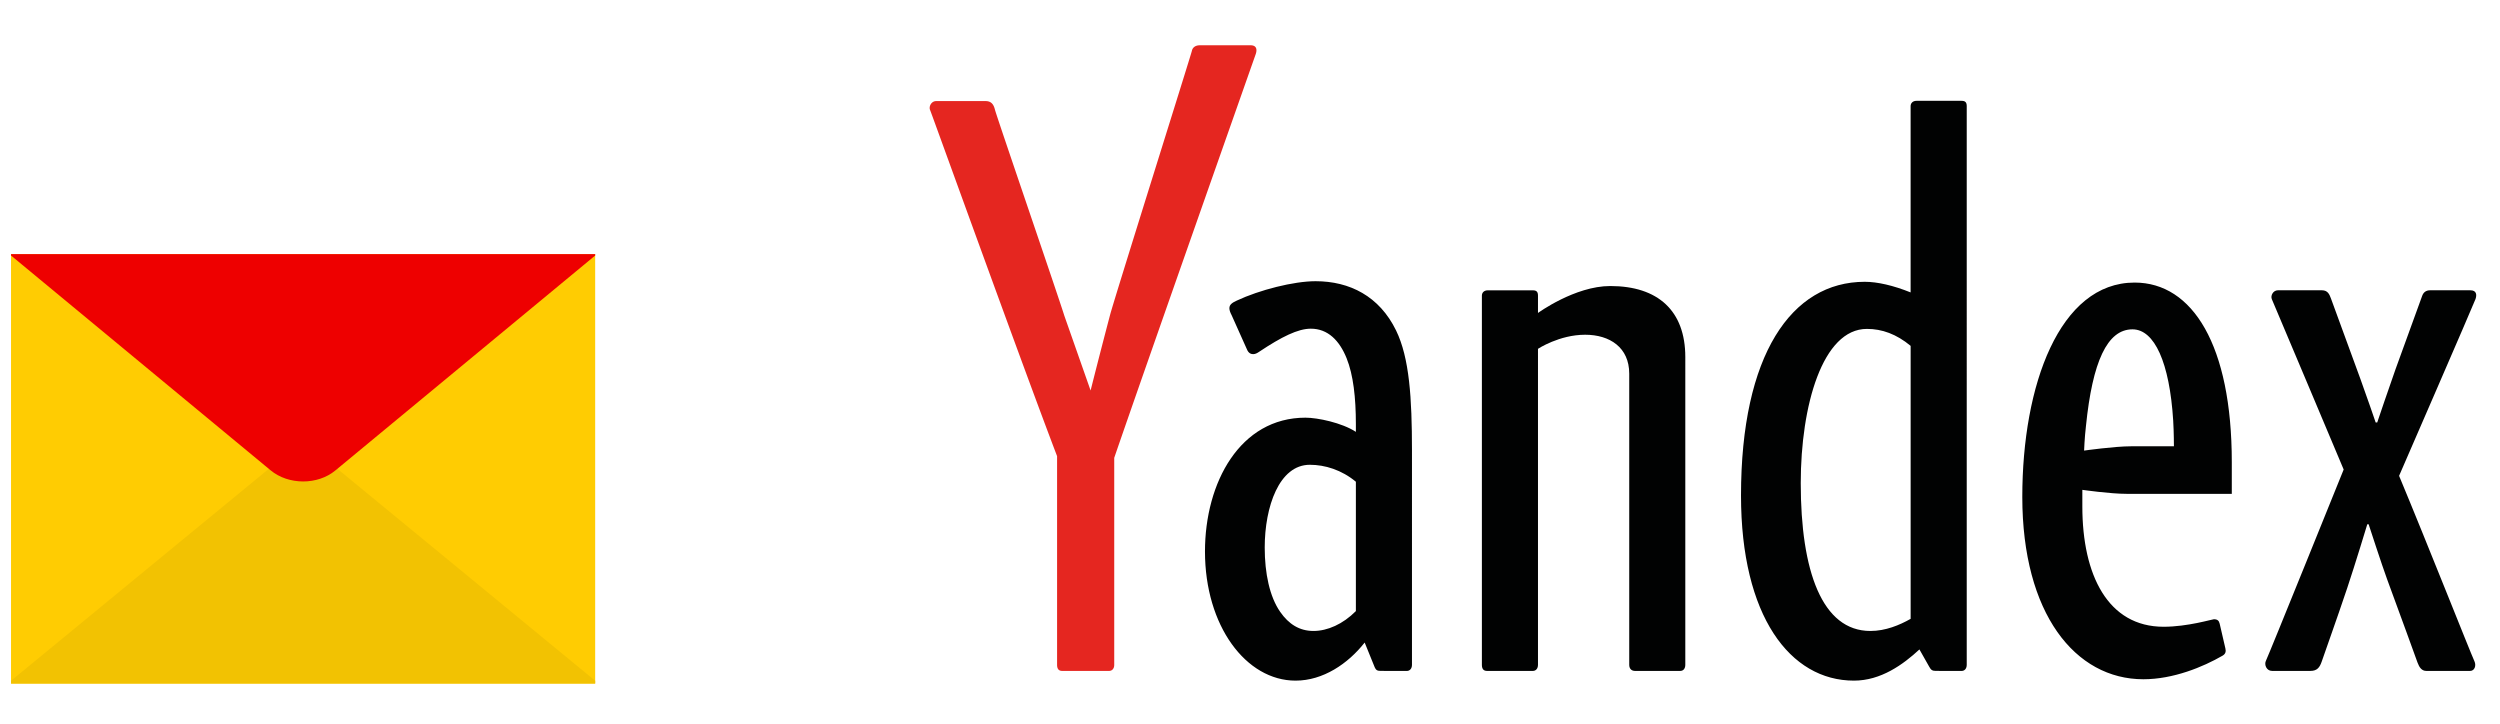
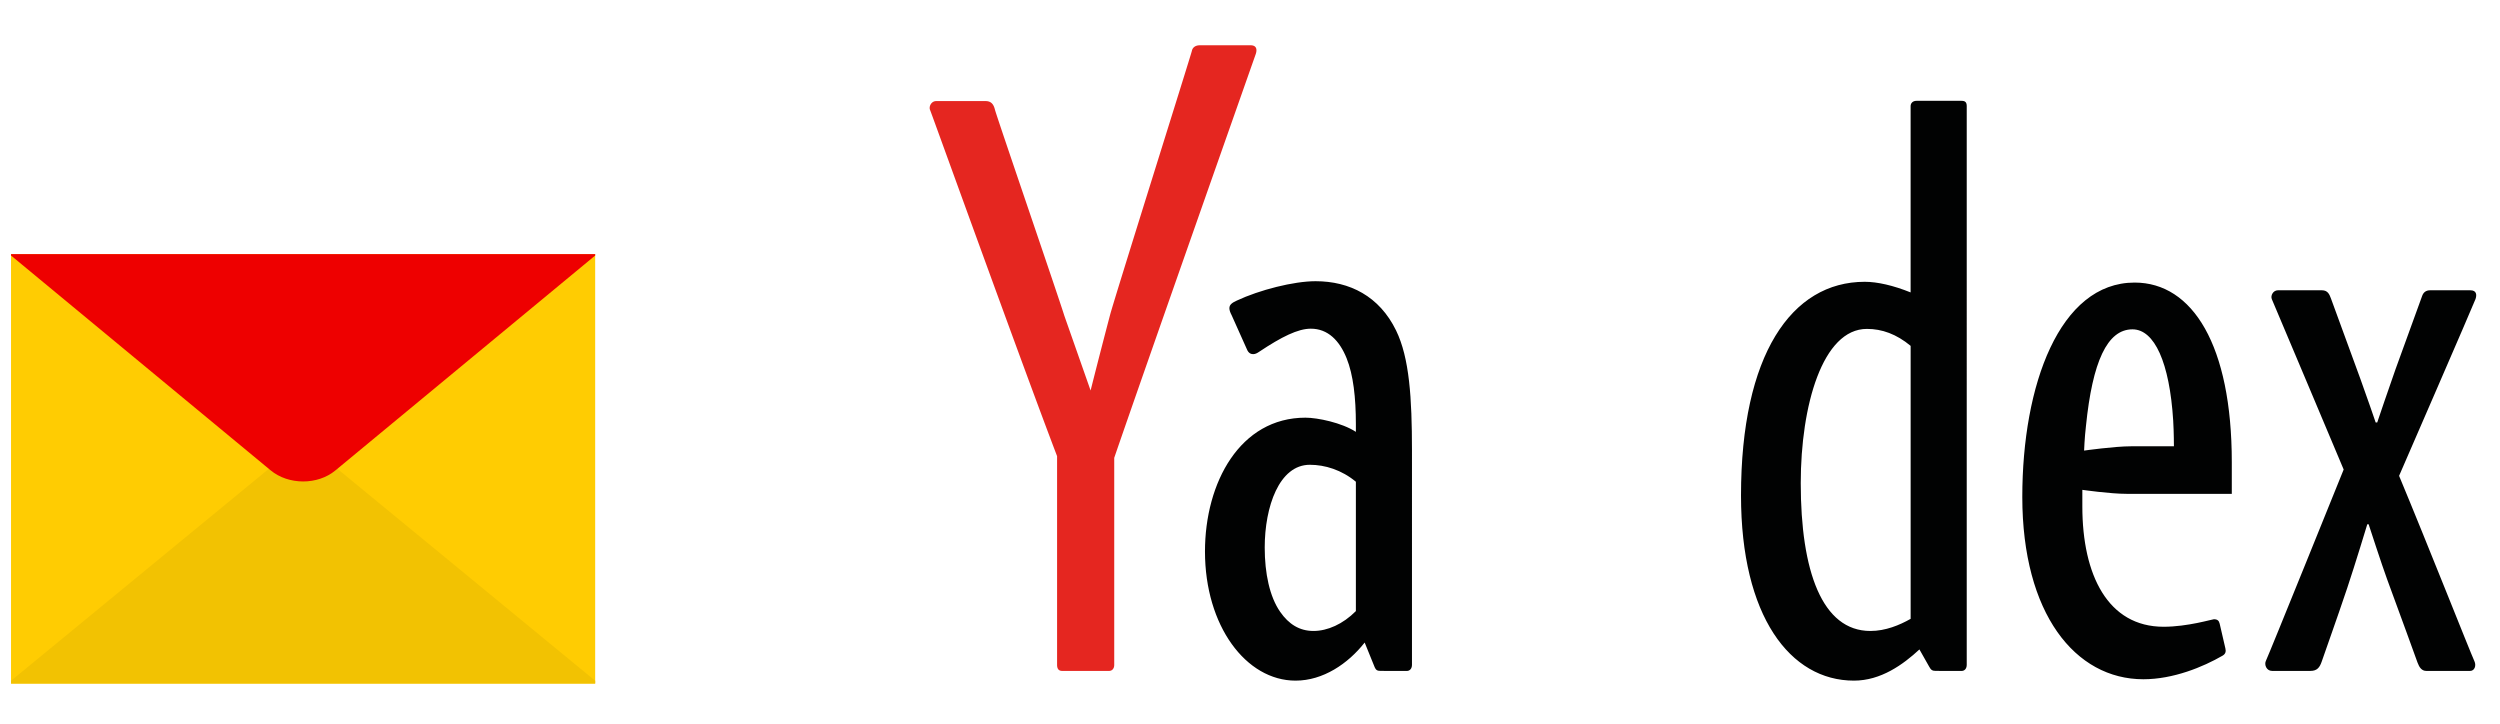
<svg xmlns="http://www.w3.org/2000/svg" id="yandex" viewBox="0 0 114 33">
  <g fill="none" fill-rule="evenodd">
-     <path fill="#010202" d="M73.428 13.043c-1.614 0-3.296 1.228-3.296 1.228v-.79c0-.173-.067-.242-.232-.242h-2.06c-.166 0-.266.104-.266.242v16.836c0 .173.067.277.233.277H69.9c.132 0 .232-.104.232-.277V15.906s.971-.642 2.151-.642c1.123 0 2.01.581 2.01 1.774v13.279c0 .173.1.277.266.277h2.059c.166 0 .232-.138.232-.277V16.283c0-2.113-1.246-3.24-3.422-3.24z" />
    <path fill="#010202" fill-rule="nonzero" d="M89.45 4.598h-2.06c-.166 0-.266.104-.266.243v8.493c-.79-.317-1.51-.484-2.092-.484-3.345 0-5.642 3.335-5.642 9.747 0 5.494 2.235 8.44 5.15 8.44 1.229 0 2.243-.734 2.986-1.423l.45.795c.075.137.137.184.29.184l1.184.002c.133 0 .233-.104.233-.278V4.841c0-.174-.067-.243-.233-.243zM82.114 22.03c0-3.533.992-7.032 3.017-7.032.686 0 1.345.235 1.994.773v12.448c-.507.288-1.146.553-1.835.553-2.202 0-3.176-2.724-3.176-6.742zm15.226-9.145c-3.43 0-5.123 4.68-5.123 9.772 0 5.33 2.415 8.317 5.52 8.317 1.364 0 2.722-.56 3.613-1.076.137-.08.161-.191.128-.329l-.26-1.126c-.033-.137-.099-.206-.264-.206-.073 0-1.198.343-2.293.343-2.54 0-3.706-2.355-3.706-5.483v-.76s1.263.182 2.022.182h4.793v-1.445c0-5.333-1.79-8.189-4.43-8.189zm-.165 7.466c-.758 0-2.14.196-2.14.196s.02-.574.085-1.125c.297-2.924.966-4.404 2.121-4.404 1.004 0 1.692 1.514 1.857 4.163.033.551.033 1.17.033 1.17h-1.956zm-33.513-5.28c-.762-1.564-2.118-2.248-3.672-2.248-.999 0-2.557.398-3.597.886-.204.095-.333.18-.333.346 0 .1.048.214.1.312l.701 1.565c.072.177.188.217.284.217.103 0 .188-.05.28-.113 1.016-.676 1.76-1.048 2.348-1.048.779 0 1.307.539 1.633 1.349.304.754.422 1.797.422 3.002v.354c-.64-.417-1.747-.647-2.3-.647-2.976 0-4.581 2.949-4.581 6.102 0 3.397 1.875 5.889 4.13 5.889 1.255 0 2.391-.769 3.152-1.737 0 0 .406 1.007.458 1.128.054.12.11.165.262.165l1.205.002c.132 0 .232-.105.232-.278V20.55c0-2.4-.116-4.23-.724-5.479zm-1.834 12.795c-.59.595-1.297.906-1.933.906-.635 0-1.127-.306-1.52-.873-.48-.69-.704-1.754-.704-2.931 0-1.863.66-3.774 2.057-3.774.692 0 1.452.235 2.1.773v5.9z" />
    <path fill="#010202" d="M112.648 13.237h-1.836c-.205 0-.31.112-.362.257-.117.318-.893 2.45-1.21 3.332-.228.63-.838 2.437-.838 2.437h-.072c-.002-.007-.45-1.315-.691-1.97-.196-.53-1.22-3.34-1.349-3.686-.069-.186-.146-.37-.409-.37h-2.01c-.22 0-.346.252-.274.41.071.156 3.274 7.763 3.274 7.763s-3.44 8.517-3.54 8.709c-.1.191.026.474.27.474h1.762c.3 0 .418-.164.508-.428.253-.74.63-1.768 1.164-3.357.354-1.054.913-2.902.913-2.902h.061s.613 1.884.84 2.5c.576 1.558 1.313 3.593 1.39 3.808.082.225.196.38.402.38h1.997c.198 0 .29-.236.196-.44-.222-.49-2.119-5.296-3.436-8.456 0 0 3.419-7.867 3.485-8.061.067-.195.047-.4-.235-.4z" />
    <path fill="#E52620" d="M57.027 2.065h-2.316c-.205 0-.333.105-.362.257-.03.153-3.473 11.1-3.723 12.012a338.78 338.78 0 00-.895 3.473l-1.197-3.409c-.291-.938-3.08-9.063-3.162-9.388-.045-.178-.124-.4-.423-.4h-2.261c-.221 0-.346.253-.275.41.057.125 4.14 11.454 5.79 15.781v9.516c0 .173.067.277.233.277h2.14c.134 0 .233-.104.233-.277v-9.44c1.375-4.006 6.398-18.253 6.453-18.412.067-.195.047-.4-.235-.4z" />
    <g>
      <path fill="#FFCC02" d="M.503 11.587H27.14V31.17H.503z" />
      <path fill="#F2C202" d="M.503 31.042l11.853-9.744c.805-.665 2.132-.66 2.946.012l11.838 9.732v.128H.503v-.128z" />
      <path fill="#E00" d="M27.14 11.652l-11.847 9.8c-.808.672-2.138.67-2.952-.005L.503 11.652v-.065H27.14v.065z" />
    </g>
  </g>
</svg>